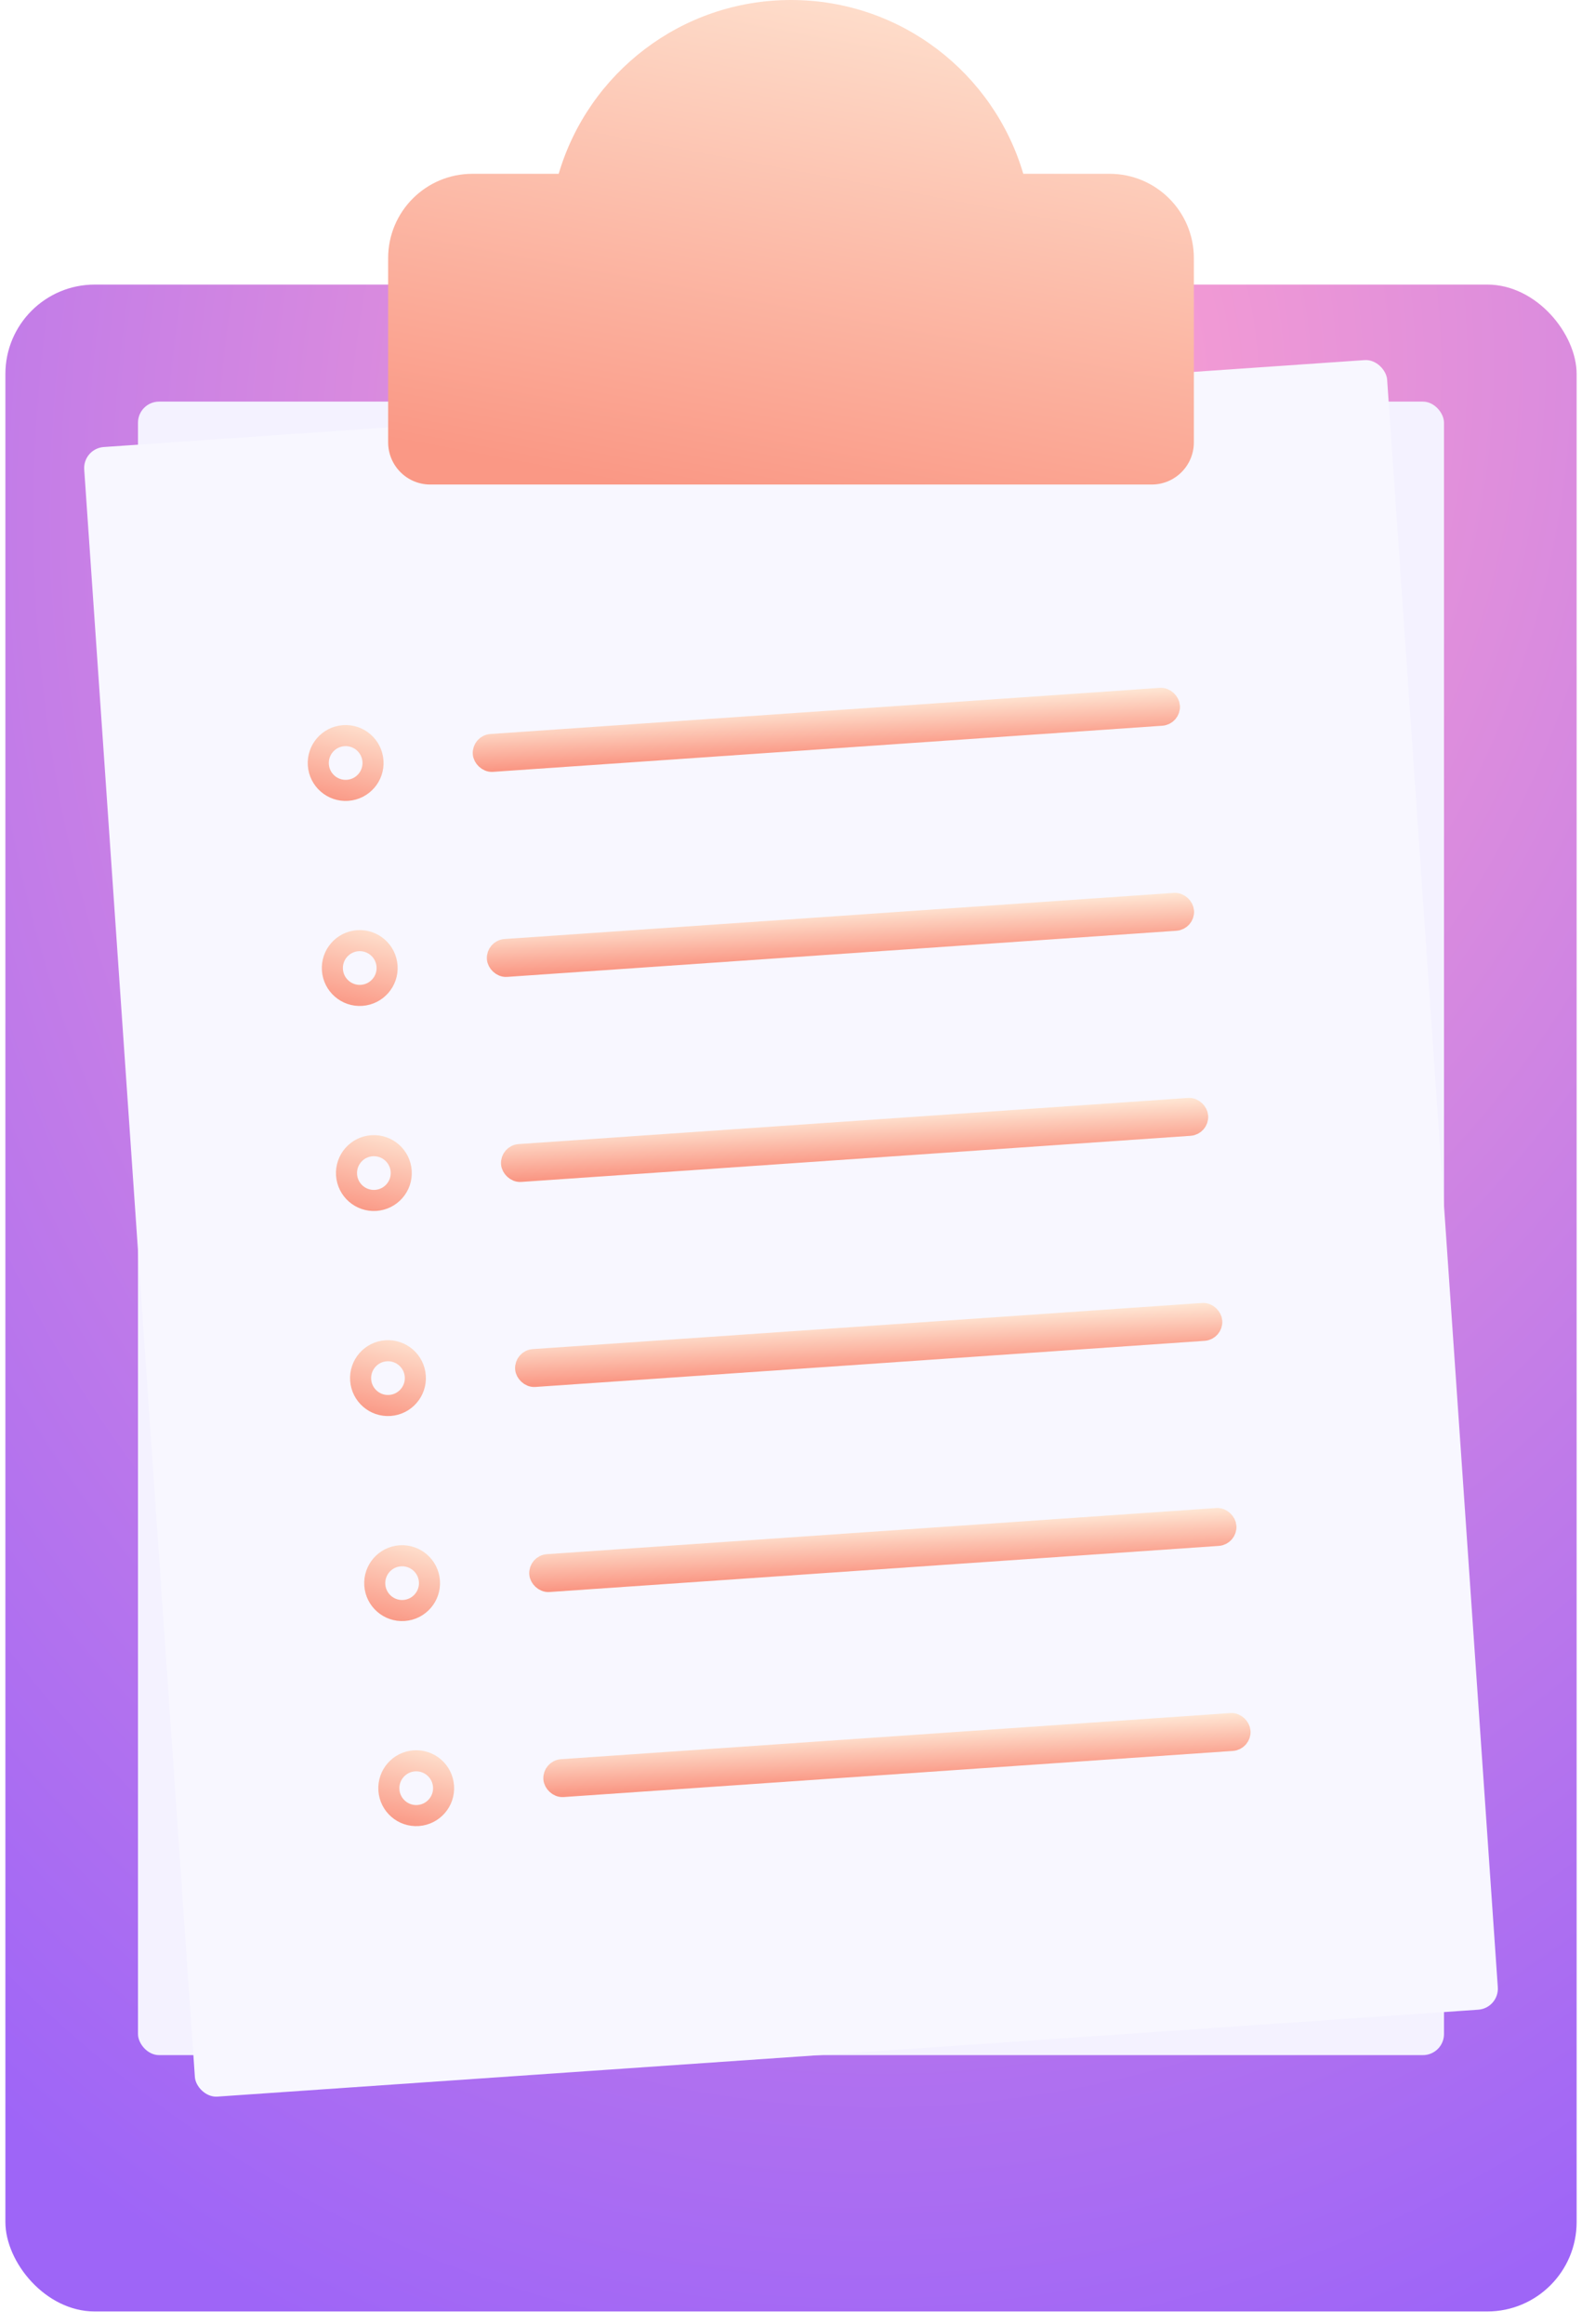
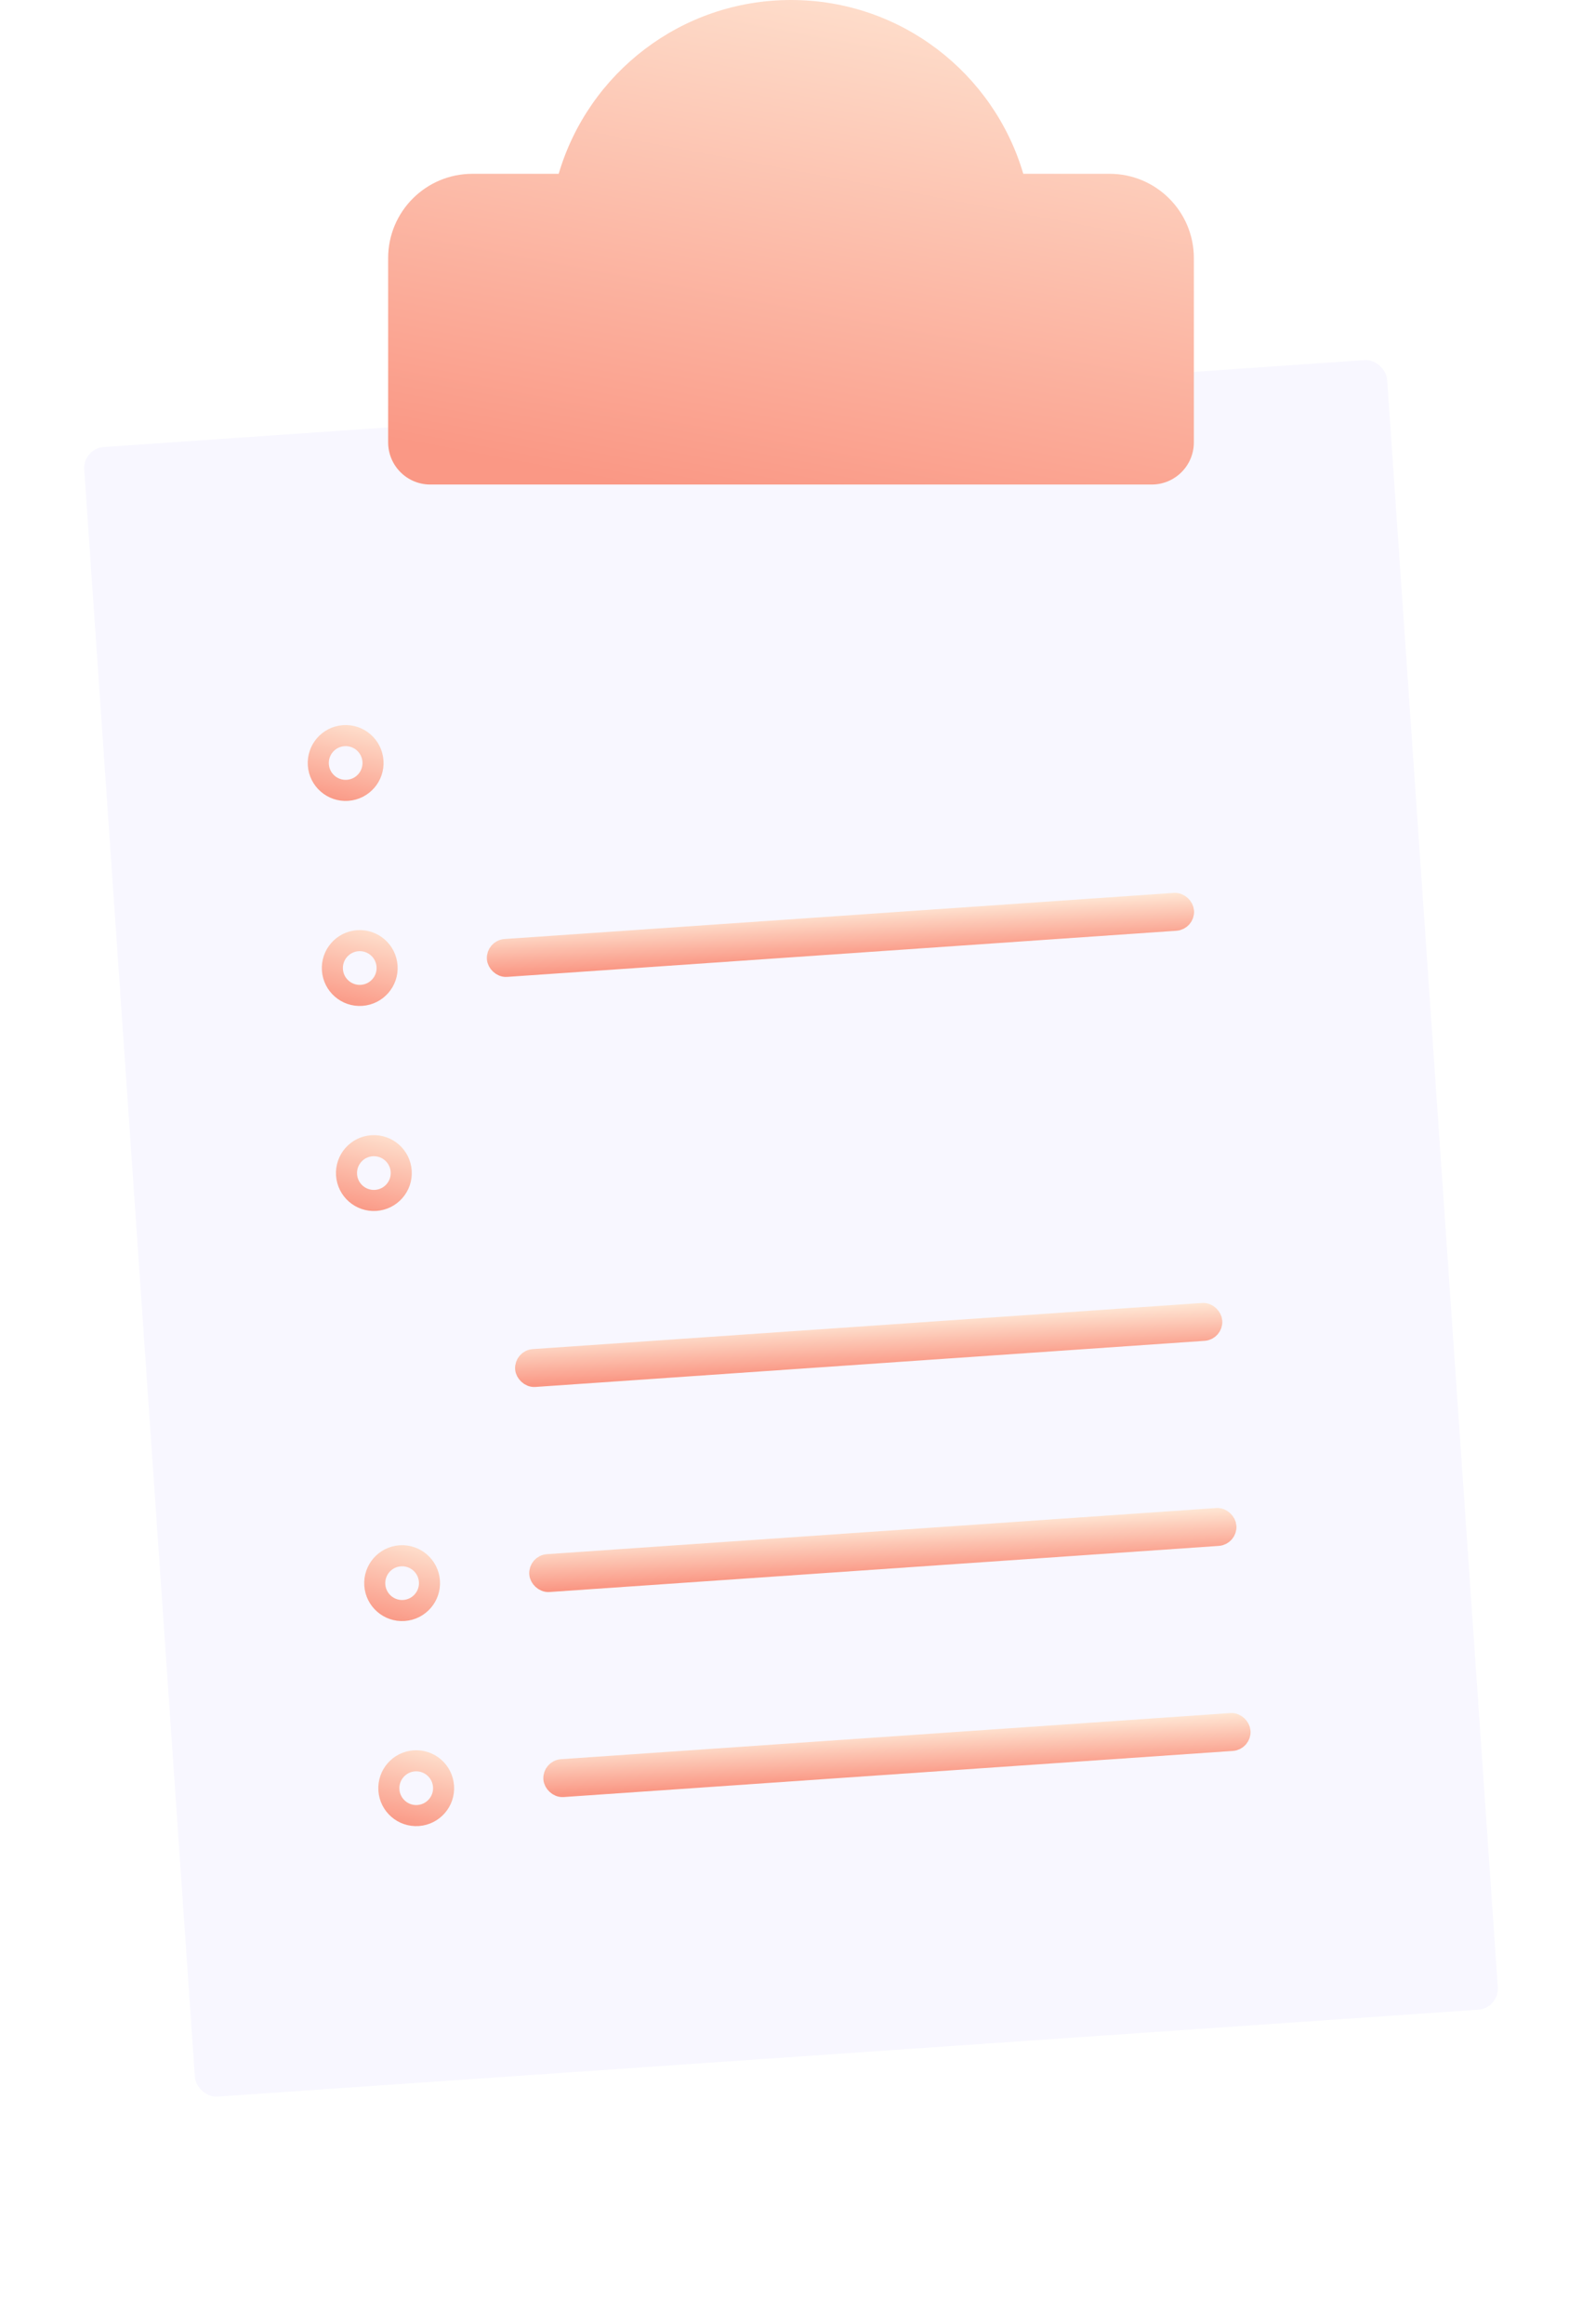
<svg xmlns="http://www.w3.org/2000/svg" width="94" height="138" viewBox="0 0 94 138" fill="none">
  <g filter="url(#filter0_iii_331_3325)">
-     <rect x="0.32" y="16.897" width="93.361" height="120.351" rx="5.31" fill="url(#paint0_radial_331_3325)" />
-   </g>
+     </g>
  <g filter="url(#filter1_d_331_3325)">
-     <rect x="8.199" y="23.847" width="77.601" height="98.18" rx="1.252" fill="#F4F2FF" />
-   </g>
+     </g>
  <g filter="url(#filter2_d_331_3325)">
    <rect x="4.918" y="26.629" width="77.601" height="98.18" rx="1.252" transform="rotate(-3.941 4.918 26.629)" fill="#F8F7FF" />
  </g>
  <circle cx="20.538" cy="45.304" r="1.627" transform="rotate(-3.941 20.538 45.304)" stroke="url(#paint1_linear_331_3325)" stroke-width="1.252" />
  <circle cx="21.375" cy="57.478" r="1.627" transform="rotate(-3.941 21.375 57.478)" stroke="url(#paint2_linear_331_3325)" stroke-width="1.252" />
  <circle cx="22.215" cy="69.653" r="1.627" transform="rotate(-3.941 22.215 69.653)" stroke="url(#paint3_linear_331_3325)" stroke-width="1.252" />
-   <circle cx="23.053" cy="81.828" r="1.627" transform="rotate(-3.941 23.053 81.828)" stroke="url(#paint4_linear_331_3325)" stroke-width="1.252" />
  <circle cx="23.893" cy="94.002" r="1.627" transform="rotate(-3.941 23.893 94.002)" stroke="url(#paint5_linear_331_3325)" stroke-width="1.252" />
  <circle cx="24.731" cy="106.177" r="1.627" transform="rotate(-3.941 24.731 106.177)" stroke="url(#paint6_linear_331_3325)" stroke-width="1.252" />
-   <rect x="28.616" y="44.183" width="40.99" height="1.127" rx="0.563" transform="rotate(-3.941 28.616 44.183)" stroke="url(#paint7_linear_331_3325)" stroke-width="1.127" />
  <rect x="29.454" y="56.357" width="40.99" height="1.127" rx="0.563" transform="rotate(-3.941 29.454 56.357)" stroke="url(#paint8_linear_331_3325)" stroke-width="1.127" />
-   <rect x="30.294" y="68.532" width="40.99" height="1.127" rx="0.563" transform="rotate(-3.941 30.294 68.532)" stroke="url(#paint9_linear_331_3325)" stroke-width="1.127" />
  <rect x="31.132" y="80.706" width="40.99" height="1.127" rx="0.563" transform="rotate(-3.941 31.132 80.706)" stroke="url(#paint10_linear_331_3325)" stroke-width="1.127" />
  <rect x="31.972" y="92.882" width="40.99" height="1.127" rx="0.563" transform="rotate(-3.941 31.972 92.882)" stroke="url(#paint11_linear_331_3325)" stroke-width="1.127" />
  <rect x="32.81" y="105.056" width="40.99" height="1.127" rx="0.563" transform="rotate(-3.941 32.81 105.056)" stroke="url(#paint12_linear_331_3325)" stroke-width="1.127" />
  <g filter="url(#filter3_ii_331_3325)">
    <path fill-rule="evenodd" clip-rule="evenodd" d="M33.197 10.32C34.952 4.355 40.467 0 47 0C53.533 0 59.048 4.355 60.802 10.32H65.931C68.696 10.32 70.937 12.561 70.937 15.326V26.266C70.937 27.649 69.816 28.77 68.434 28.77H25.566C24.183 28.77 23.063 27.649 23.063 26.266V15.326C23.063 12.561 25.304 10.32 28.069 10.32H33.197Z" fill="url(#paint13_linear_331_3325)" />
  </g>
  <defs>
    <filter id="filter0_iii_331_3325" x="-1.45" y="14.242" width="95.131" height="125.661" filterUnits="userSpaceOnUse" color-interpolation-filters="sRGB">
      <feGaussianBlur stdDeviation="3.54" />
      <feGaussianBlur stdDeviation="1.77" />
      <feGaussianBlur stdDeviation="2.212" />
    </filter>
    <filter id="filter1_d_331_3325" x="8.199" y="23.847" width="82.608" height="105.69" filterUnits="userSpaceOnUse" color-interpolation-filters="sRGB">
      <feGaussianBlur stdDeviation="1.252" />
    </filter>
    <filter id="filter2_d_331_3325" x="2.497" y="21.379" width="89.007" height="110.625" filterUnits="userSpaceOnUse" color-interpolation-filters="sRGB">
      <feGaussianBlur stdDeviation="1.252" />
    </filter>
    <filter id="filter3_ii_331_3325" x="21.811" y="-1.252" width="50.378" height="31.273" filterUnits="userSpaceOnUse" color-interpolation-filters="sRGB">
      <feGaussianBlur stdDeviation="1.252" />
      <feGaussianBlur stdDeviation="1.252" />
    </filter>
    <radialGradient id="paint0_radial_331_3325" cx="0" cy="0" r="1" gradientUnits="userSpaceOnUse" gradientTransform="translate(59.178 26.177) rotate(99.647) scale(119.051 94.068)">
      <stop stop-color="#FEA2CF" />
      <stop offset="1" stop-color="#9E65F7" />
    </radialGradient>
    <linearGradient id="paint1_linear_331_3325" x1="22.18" y1="41.925" x2="20.337" y2="47.786" gradientUnits="userSpaceOnUse">
      <stop stop-color="#FFF3E1" />
      <stop offset="1" stop-color="#FA9885" />
    </linearGradient>
    <linearGradient id="paint2_linear_331_3325" x1="23.018" y1="54.1" x2="21.175" y2="59.96" gradientUnits="userSpaceOnUse">
      <stop stop-color="#FFF3E1" />
      <stop offset="1" stop-color="#FA9885" />
    </linearGradient>
    <linearGradient id="paint3_linear_331_3325" x1="23.858" y1="66.275" x2="22.015" y2="72.135" gradientUnits="userSpaceOnUse">
      <stop stop-color="#FFF3E1" />
      <stop offset="1" stop-color="#FA9885" />
    </linearGradient>
    <linearGradient id="paint4_linear_331_3325" x1="24.696" y1="78.449" x2="22.852" y2="84.309" gradientUnits="userSpaceOnUse">
      <stop stop-color="#FFF3E1" />
      <stop offset="1" stop-color="#FA9885" />
    </linearGradient>
    <linearGradient id="paint5_linear_331_3325" x1="25.536" y1="90.624" x2="23.692" y2="96.484" gradientUnits="userSpaceOnUse">
      <stop stop-color="#FFF3E1" />
      <stop offset="1" stop-color="#FA9885" />
    </linearGradient>
    <linearGradient id="paint6_linear_331_3325" x1="26.374" y1="102.798" x2="24.53" y2="108.659" gradientUnits="userSpaceOnUse">
      <stop stop-color="#FFF3E1" />
      <stop offset="1" stop-color="#FA9885" />
    </linearGradient>
    <linearGradient id="paint7_linear_331_3325" x1="64.428" y1="43.097" x2="64.374" y2="46.316" gradientUnits="userSpaceOnUse">
      <stop stop-color="#FFF3E1" />
      <stop offset="1" stop-color="#FA9885" />
    </linearGradient>
    <linearGradient id="paint8_linear_331_3325" x1="65.266" y1="55.271" x2="65.212" y2="58.491" gradientUnits="userSpaceOnUse">
      <stop stop-color="#FFF3E1" />
      <stop offset="1" stop-color="#FA9885" />
    </linearGradient>
    <linearGradient id="paint9_linear_331_3325" x1="66.106" y1="67.446" x2="66.052" y2="70.666" gradientUnits="userSpaceOnUse">
      <stop stop-color="#FFF3E1" />
      <stop offset="1" stop-color="#FA9885" />
    </linearGradient>
    <linearGradient id="paint10_linear_331_3325" x1="66.944" y1="79.621" x2="66.89" y2="82.84" gradientUnits="userSpaceOnUse">
      <stop stop-color="#FFF3E1" />
      <stop offset="1" stop-color="#FA9885" />
    </linearGradient>
    <linearGradient id="paint11_linear_331_3325" x1="67.784" y1="91.796" x2="67.73" y2="95.015" gradientUnits="userSpaceOnUse">
      <stop stop-color="#FFF3E1" />
      <stop offset="1" stop-color="#FA9885" />
    </linearGradient>
    <linearGradient id="paint12_linear_331_3325" x1="68.622" y1="103.971" x2="68.567" y2="107.19" gradientUnits="userSpaceOnUse">
      <stop stop-color="#FFF3E1" />
      <stop offset="1" stop-color="#FA9885" />
    </linearGradient>
    <linearGradient id="paint13_linear_331_3325" x1="64.454" y1="-7.183" x2="56.948" y2="32.514" gradientUnits="userSpaceOnUse">
      <stop stop-color="#FFF3E1" />
      <stop offset="1" stop-color="#FA9885" />
    </linearGradient>
  </defs>
</svg>